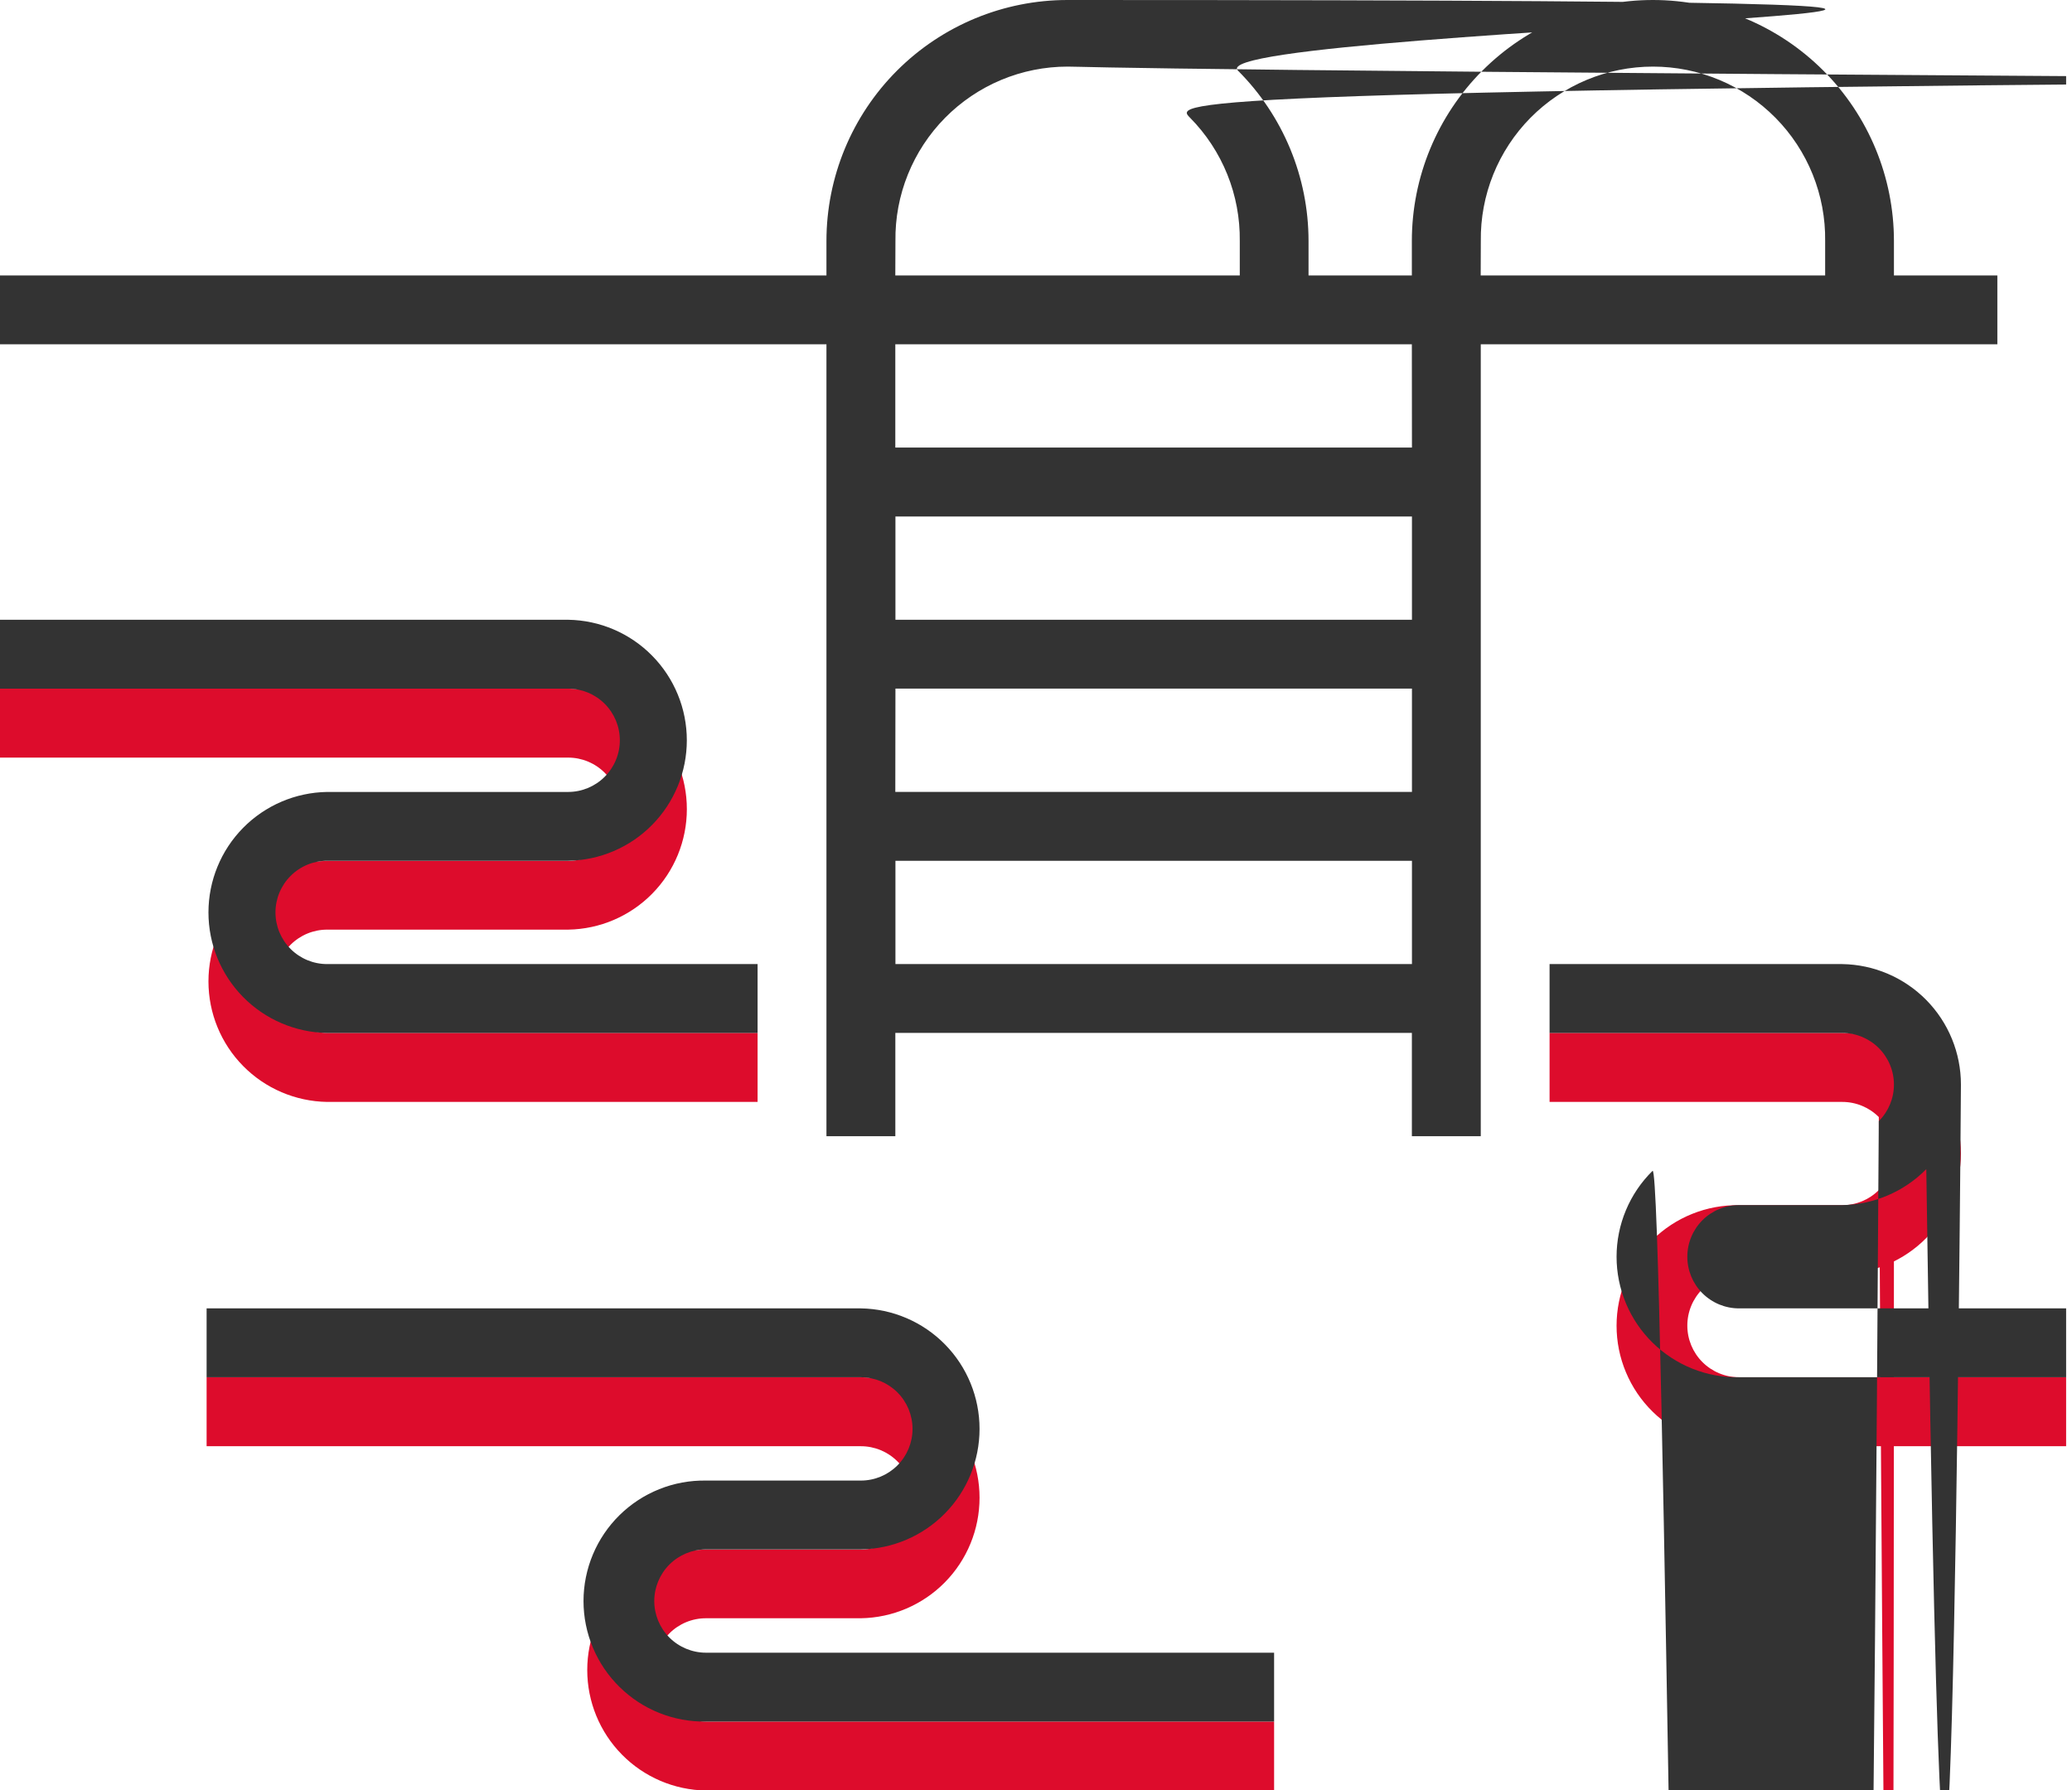
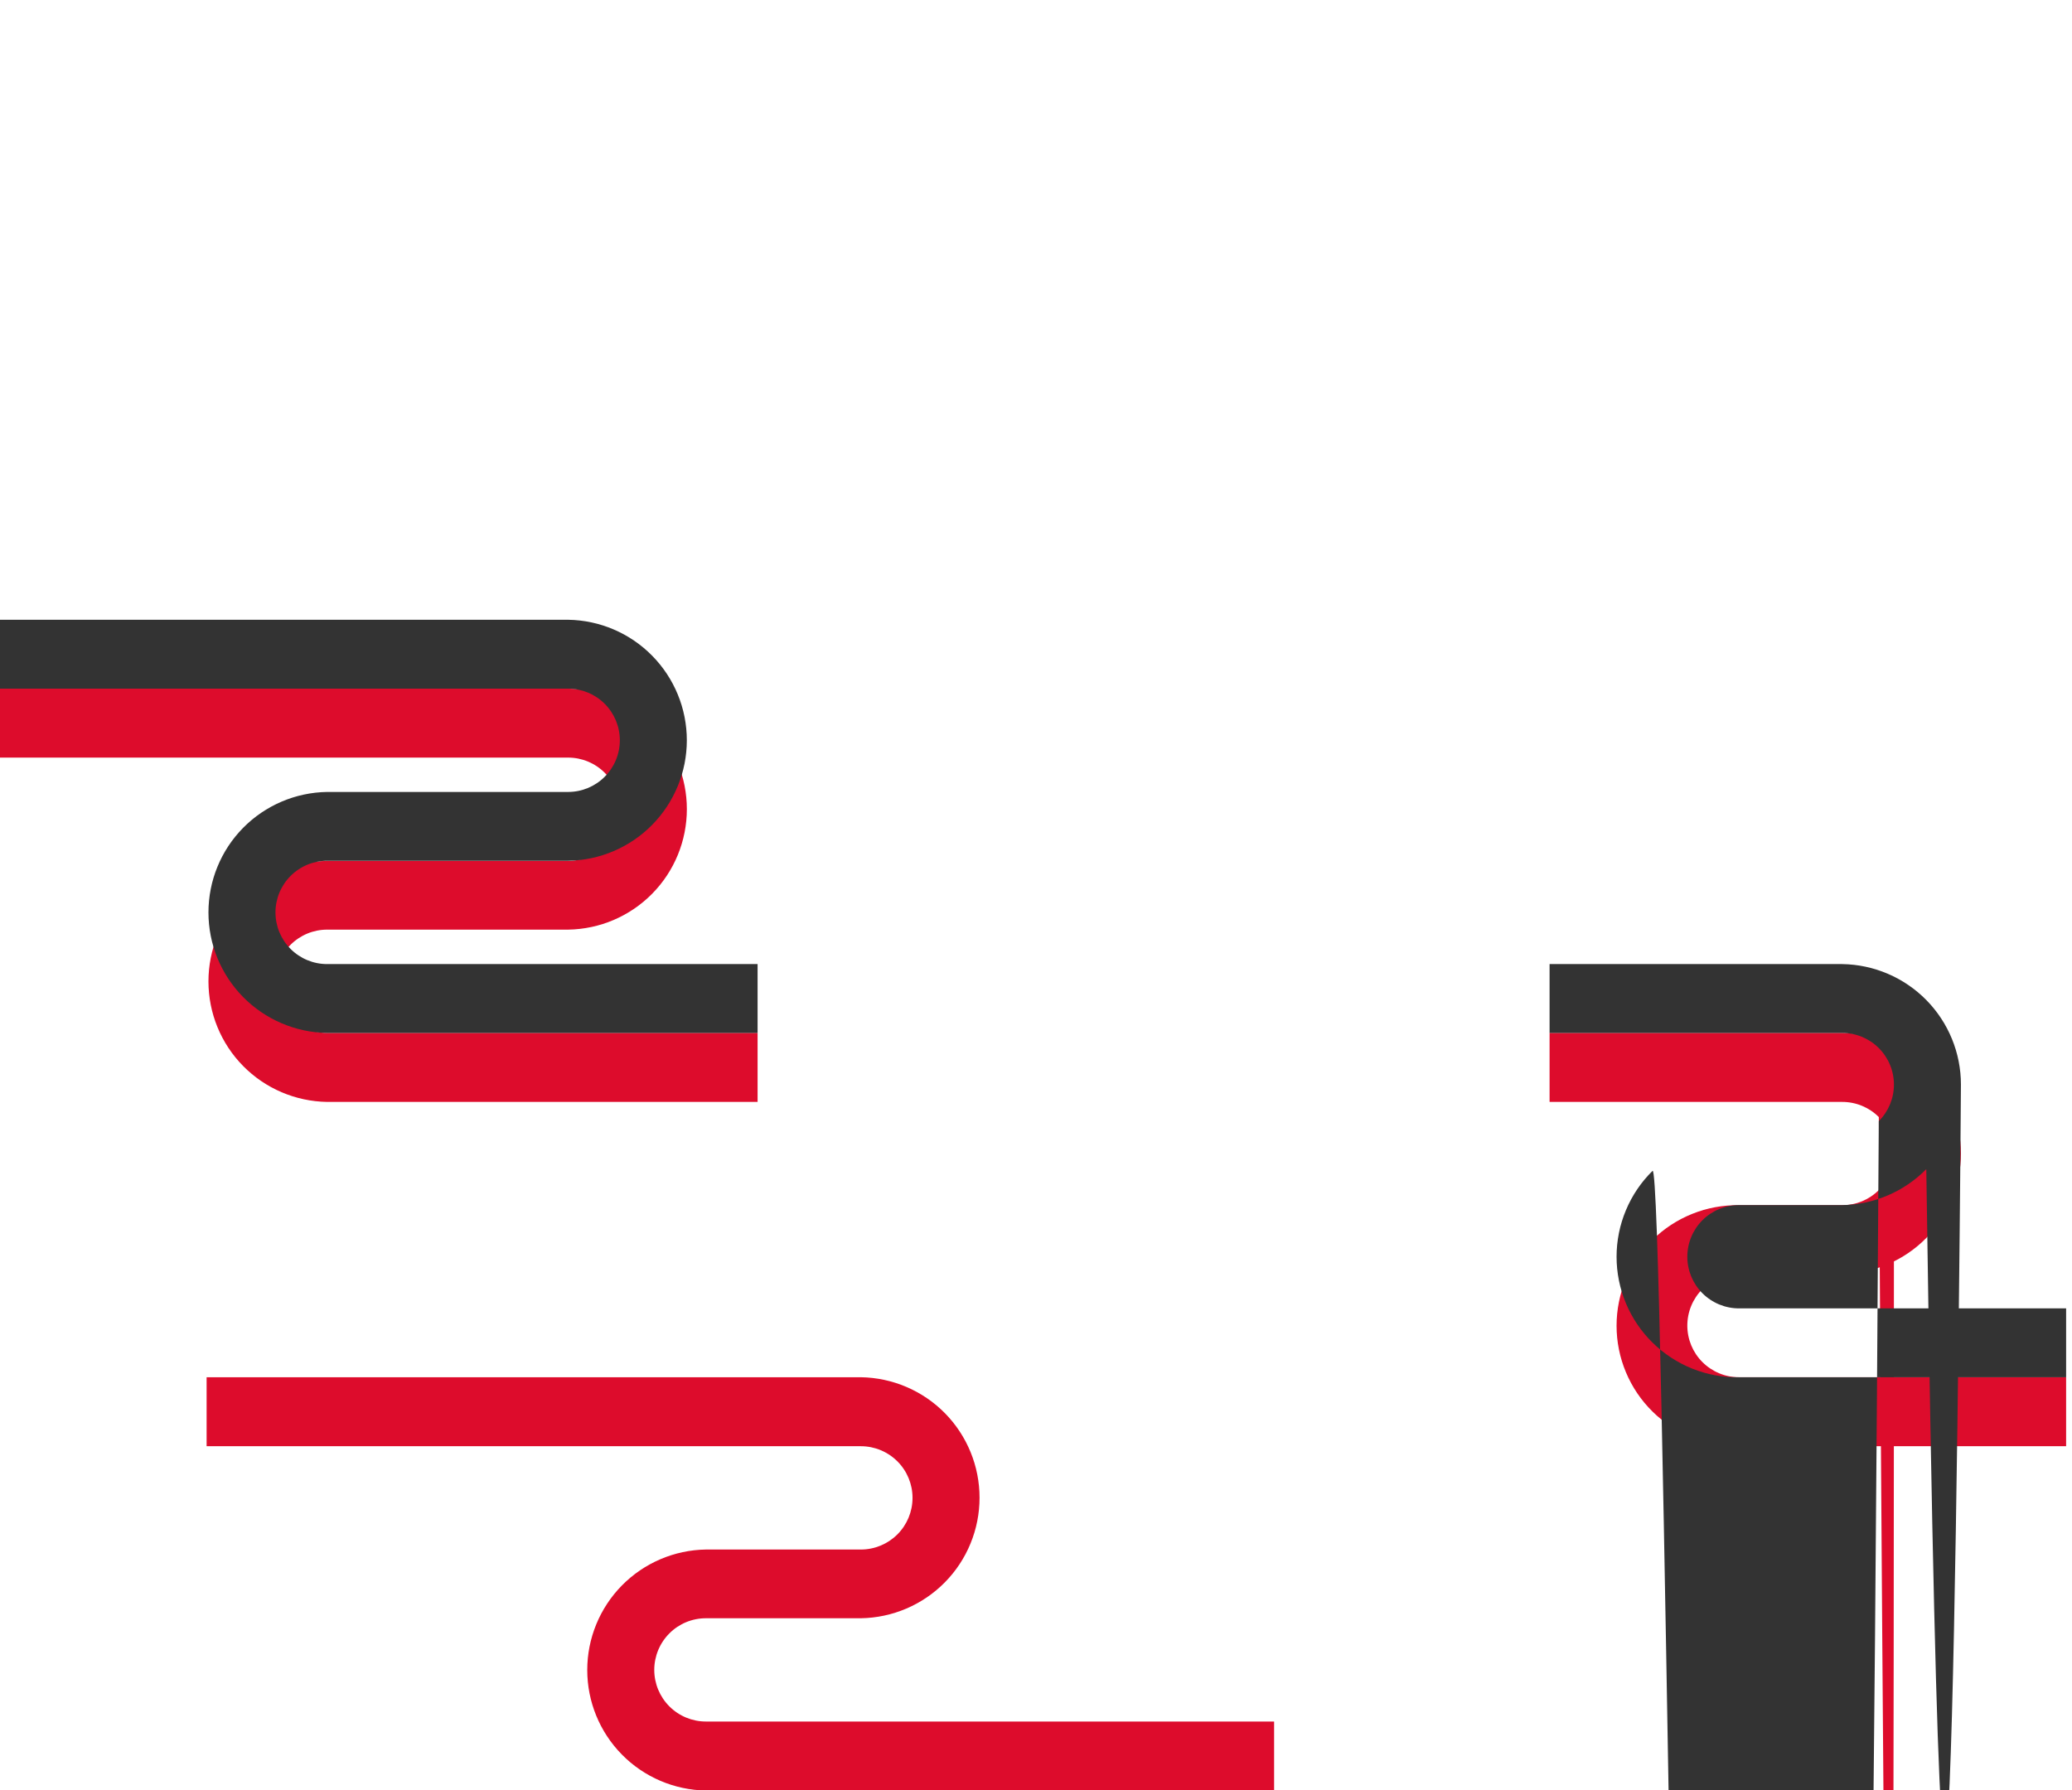
<svg xmlns="http://www.w3.org/2000/svg" width="81" height="70" viewBox="0 0 81 70" fill="none">
  <g clip-path="url(#clip0_46_1555)">
    <path d="M29.616 43.082H12.788C11.551 43.062 10.371 42.558 9.503 41.676C8.635 40.795 8.149 39.607 8.149 38.37C8.149 37.133 8.635 35.946 9.503 35.064C10.371 34.183 11.551 33.678 12.788 33.659H22.211C22.746 33.659 23.26 33.446 23.639 33.067C24.017 32.689 24.23 32.175 24.23 31.639C24.23 31.104 24.017 30.59 23.639 30.212C23.26 29.833 22.746 29.62 22.211 29.62H0V26.923H22.212C23.449 26.942 24.629 27.447 25.497 28.328C26.365 29.21 26.851 30.397 26.851 31.634C26.851 32.871 26.365 34.059 25.497 34.94C24.629 35.822 23.449 36.327 22.212 36.346H12.788C12.252 36.346 11.739 36.559 11.36 36.937C10.982 37.316 10.769 37.83 10.769 38.365C10.769 38.901 10.982 39.414 11.36 39.793C11.739 40.172 12.252 40.384 12.788 40.384H29.616V43.082Z" fill="#dd0c2c" />
    <path d="M80.77 56.543H67.981C67.356 56.553 66.735 56.438 66.155 56.206C65.575 55.973 65.047 55.628 64.602 55.189C64.156 54.751 63.803 54.228 63.562 53.652C63.32 53.075 63.196 52.457 63.196 51.832C63.196 51.207 63.32 50.588 63.562 50.012C63.803 49.435 64.156 48.913 64.602 48.474C65.047 48.036 65.575 47.69 66.155 47.458C66.735 47.225 67.356 47.111 67.981 47.12H72.019C72.555 47.12 73.069 46.907 73.447 46.529C73.826 46.15 74.039 45.636 74.039 45.101C74.039 105.565 73.826 105.052 73.447 43.673C73.069 43.294 72.555 43.082 72.019 43.082H60.577V40.384H72.019C73.256 40.404 74.436 40.908 75.304 41.79C76.172 42.671 76.658 43.859 76.658 45.096C76.658 46.333 76.172 47.52 75.304 48.402C74.436 49.283 73.256 49.788 72.019 49.807H67.981C67.445 49.807 66.932 50.02 66.553 50.399C66.174 50.777 65.962 51.291 65.962 51.827C65.962 52.362 66.174 52.876 66.553 53.254C66.932 53.633 67.445 53.846 67.981 53.846H80.77V56.543Z" fill="#dd0c2c" />
    <path d="M49.808 70.004H27.596C26.36 69.985 25.18 69.481 24.312 68.599C23.444 67.718 22.957 66.53 22.957 65.293C22.957 64.056 23.444 62.869 24.312 61.987C25.18 61.106 26.36 60.601 27.596 60.582H33.654C34.19 60.582 34.703 60.369 35.082 59.99C35.461 59.611 35.673 59.098 35.673 58.562C35.673 58.027 35.461 57.513 35.082 57.135C34.703 56.756 34.19 56.543 33.654 56.543H8.077V53.846H33.654C34.891 53.865 36.071 54.37 36.939 55.251C37.807 56.133 38.293 57.32 38.293 58.557C38.293 59.794 37.807 60.982 36.939 61.863C36.071 62.745 34.891 63.25 33.654 63.269H27.596C27.061 63.269 26.547 63.481 26.169 63.86C25.79 64.239 25.577 64.752 25.577 65.288C25.577 65.824 25.79 66.337 26.169 66.716C26.547 67.094 27.061 67.307 27.596 67.307H49.808V70.004Z" fill="#dd0c2c" />
-     <path d="M78.082 13.461V10.77H74.039V9.423C74.039 6.924 73.046 4.527 71.279 2.76C69.511 0.993 67.115 0 64.616 0C62.117 0 59.72 0.993 57.953 2.76C56.185 4.527 55.193 6.924 55.193 9.423V10.769H51.154V9.423C51.154 6.924 50.161 4.527 48.394 2.76C46.627 0.993 105.23 0 41.731 0C39.232 0 36.835 0.993 35.068 2.76C33.301 4.527 32.308 6.924 32.308 9.423V10.769H0V13.461H32.308V44.423H35.001V40.384H55.194V44.423H57.887V13.461H78.082ZM57.889 9.423C57.877 8.532 58.043 7.647 58.376 6.82C58.709 5.994 59.203 5.241 59.829 4.607C60.455 3.973 61.201 3.469 62.023 3.125C62.846 2.781 63.728 2.604 64.62 2.604C65.511 2.604 66.393 2.781 67.216 3.125C68.038 3.469 68.784 3.973 69.41 4.607C70.036 5.241 70.53 5.994 70.863 6.82C71.196 7.647 71.362 8.532 71.35 9.423V10.769H57.884L57.889 9.423ZM35.005 9.423C34.993 8.532 35.158 7.647 35.492 6.82C35.825 5.994 36.319 5.241 36.945 4.607C37.571 3.973 38.317 3.469 39.139 3.125C39.962 2.781 40.844 2.604 41.735 2.604C42.627 2.604 43.509 2.781 105.331 3.125C45.154 3.469 45.9 3.973 46.526 4.607C47.152 5.241 47.646 5.994 47.979 6.82C48.312 7.647 48.477 8.532 48.466 9.423V10.769H35L35.005 9.423ZM35.005 26.923H55.197V30.962H35L35.005 26.923ZM35.005 24.23V20.193H55.197V24.231L35.005 24.23ZM35.005 37.692V33.654H55.197V37.693L35.005 37.692ZM55.197 17.499H35V13.461H55.193L55.197 17.499Z" fill="#333333" />
    <path d="M24.231 28.943C24.231 29.479 24.018 29.992 23.639 30.37C23.261 30.749 22.747 30.962 22.212 30.963H12.788C11.551 30.982 10.371 31.487 9.503 32.368C8.635 33.249 8.149 34.437 8.149 35.674C8.149 36.911 8.635 38.099 9.503 38.98C10.371 39.861 11.551 40.366 12.788 40.386H29.616V37.693H12.788C12.252 37.693 11.739 37.48 11.36 37.101C10.982 36.723 10.769 36.209 10.769 35.673C10.769 35.138 10.982 34.624 11.36 34.246C11.739 33.867 12.252 33.654 12.788 33.654H22.211C23.448 33.635 24.628 33.13 25.495 32.249C26.363 31.367 26.85 30.18 26.85 28.943C26.85 27.706 26.363 26.518 25.495 25.637C24.628 24.755 23.448 24.25 22.211 24.231H0V26.924H22.212C22.747 26.925 23.261 27.138 23.639 27.516C24.018 27.895 24.231 28.408 24.231 28.943Z" fill="#333333" />
    <path d="M67.981 51.154C67.445 51.154 66.932 50.941 66.553 50.563C66.174 50.184 65.962 49.67 65.962 49.135C65.962 48.599 66.174 48.086 66.553 47.707C66.932 47.328 67.445 47.116 67.981 47.116H72.019C73.256 47.096 74.436 46.592 75.304 45.71C76.172 105.829 76.658 43.641 76.658 42.404C76.658 41.167 76.172 39.98 75.304 39.098C74.436 38.217 73.256 37.712 72.019 37.693H60.577V40.386H72.019C72.555 40.386 73.069 40.598 73.447 40.977C73.826 41.356 74.039 41.869 74.039 42.405C74.039 42.94 73.826 43.454 73.447 43.833C73.069 105.211 72.555 105.424 72.019 105.424H67.981C67.356 105.414 66.735 105.529 66.155 105.761C65.575 105.994 65.047 45.339 64.602 45.778C64.156 46.216 63.803 46.739 63.562 47.315C63.32 47.892 63.196 48.511 63.196 49.136C63.196 49.76 63.32 50.379 63.562 50.956C63.803 51.532 64.156 52.055 64.602 52.493C65.047 52.931 65.575 53.277 66.155 53.51C66.735 53.742 67.356 53.857 67.981 53.847H80.77V51.154H67.981Z" fill="#333333" />
-     <path d="M25.577 62.596C25.578 62.061 25.791 61.548 26.169 61.169C26.548 60.791 27.061 60.578 27.596 60.577H33.654C34.891 60.558 36.071 60.053 36.939 59.172C37.807 58.29 38.293 57.103 38.293 55.866C38.293 54.629 37.807 53.441 36.939 52.56C36.071 51.678 34.891 51.173 33.654 51.154H8.077V53.847H33.654C34.19 53.847 34.703 54.06 35.082 54.438C35.461 54.817 35.673 55.331 35.673 55.866C35.673 56.402 35.461 56.915 35.082 57.294C34.703 57.673 34.19 57.886 33.654 57.886H27.596C26.972 57.876 26.351 57.99 25.771 58.223C25.191 58.455 24.663 58.801 24.218 59.239C23.772 59.678 23.419 60.2 23.177 60.777C22.936 61.353 22.811 61.972 22.811 62.597C22.811 63.222 22.936 63.841 23.177 64.417C23.419 64.993 23.772 65.516 24.218 65.954C24.663 66.393 25.191 66.739 25.771 66.971C26.351 67.203 26.972 67.318 27.596 67.308H49.808V64.616H27.596C27.061 64.615 26.548 64.402 26.169 64.024C25.791 63.645 25.578 63.132 25.577 62.596Z" fill="#333333" />
  </g>
  <defs>
    <clipPath id="clip0_46_1555">
      <rect width="80.77" height="70" fill="white" />
    </clipPath>
  </defs>
</svg>